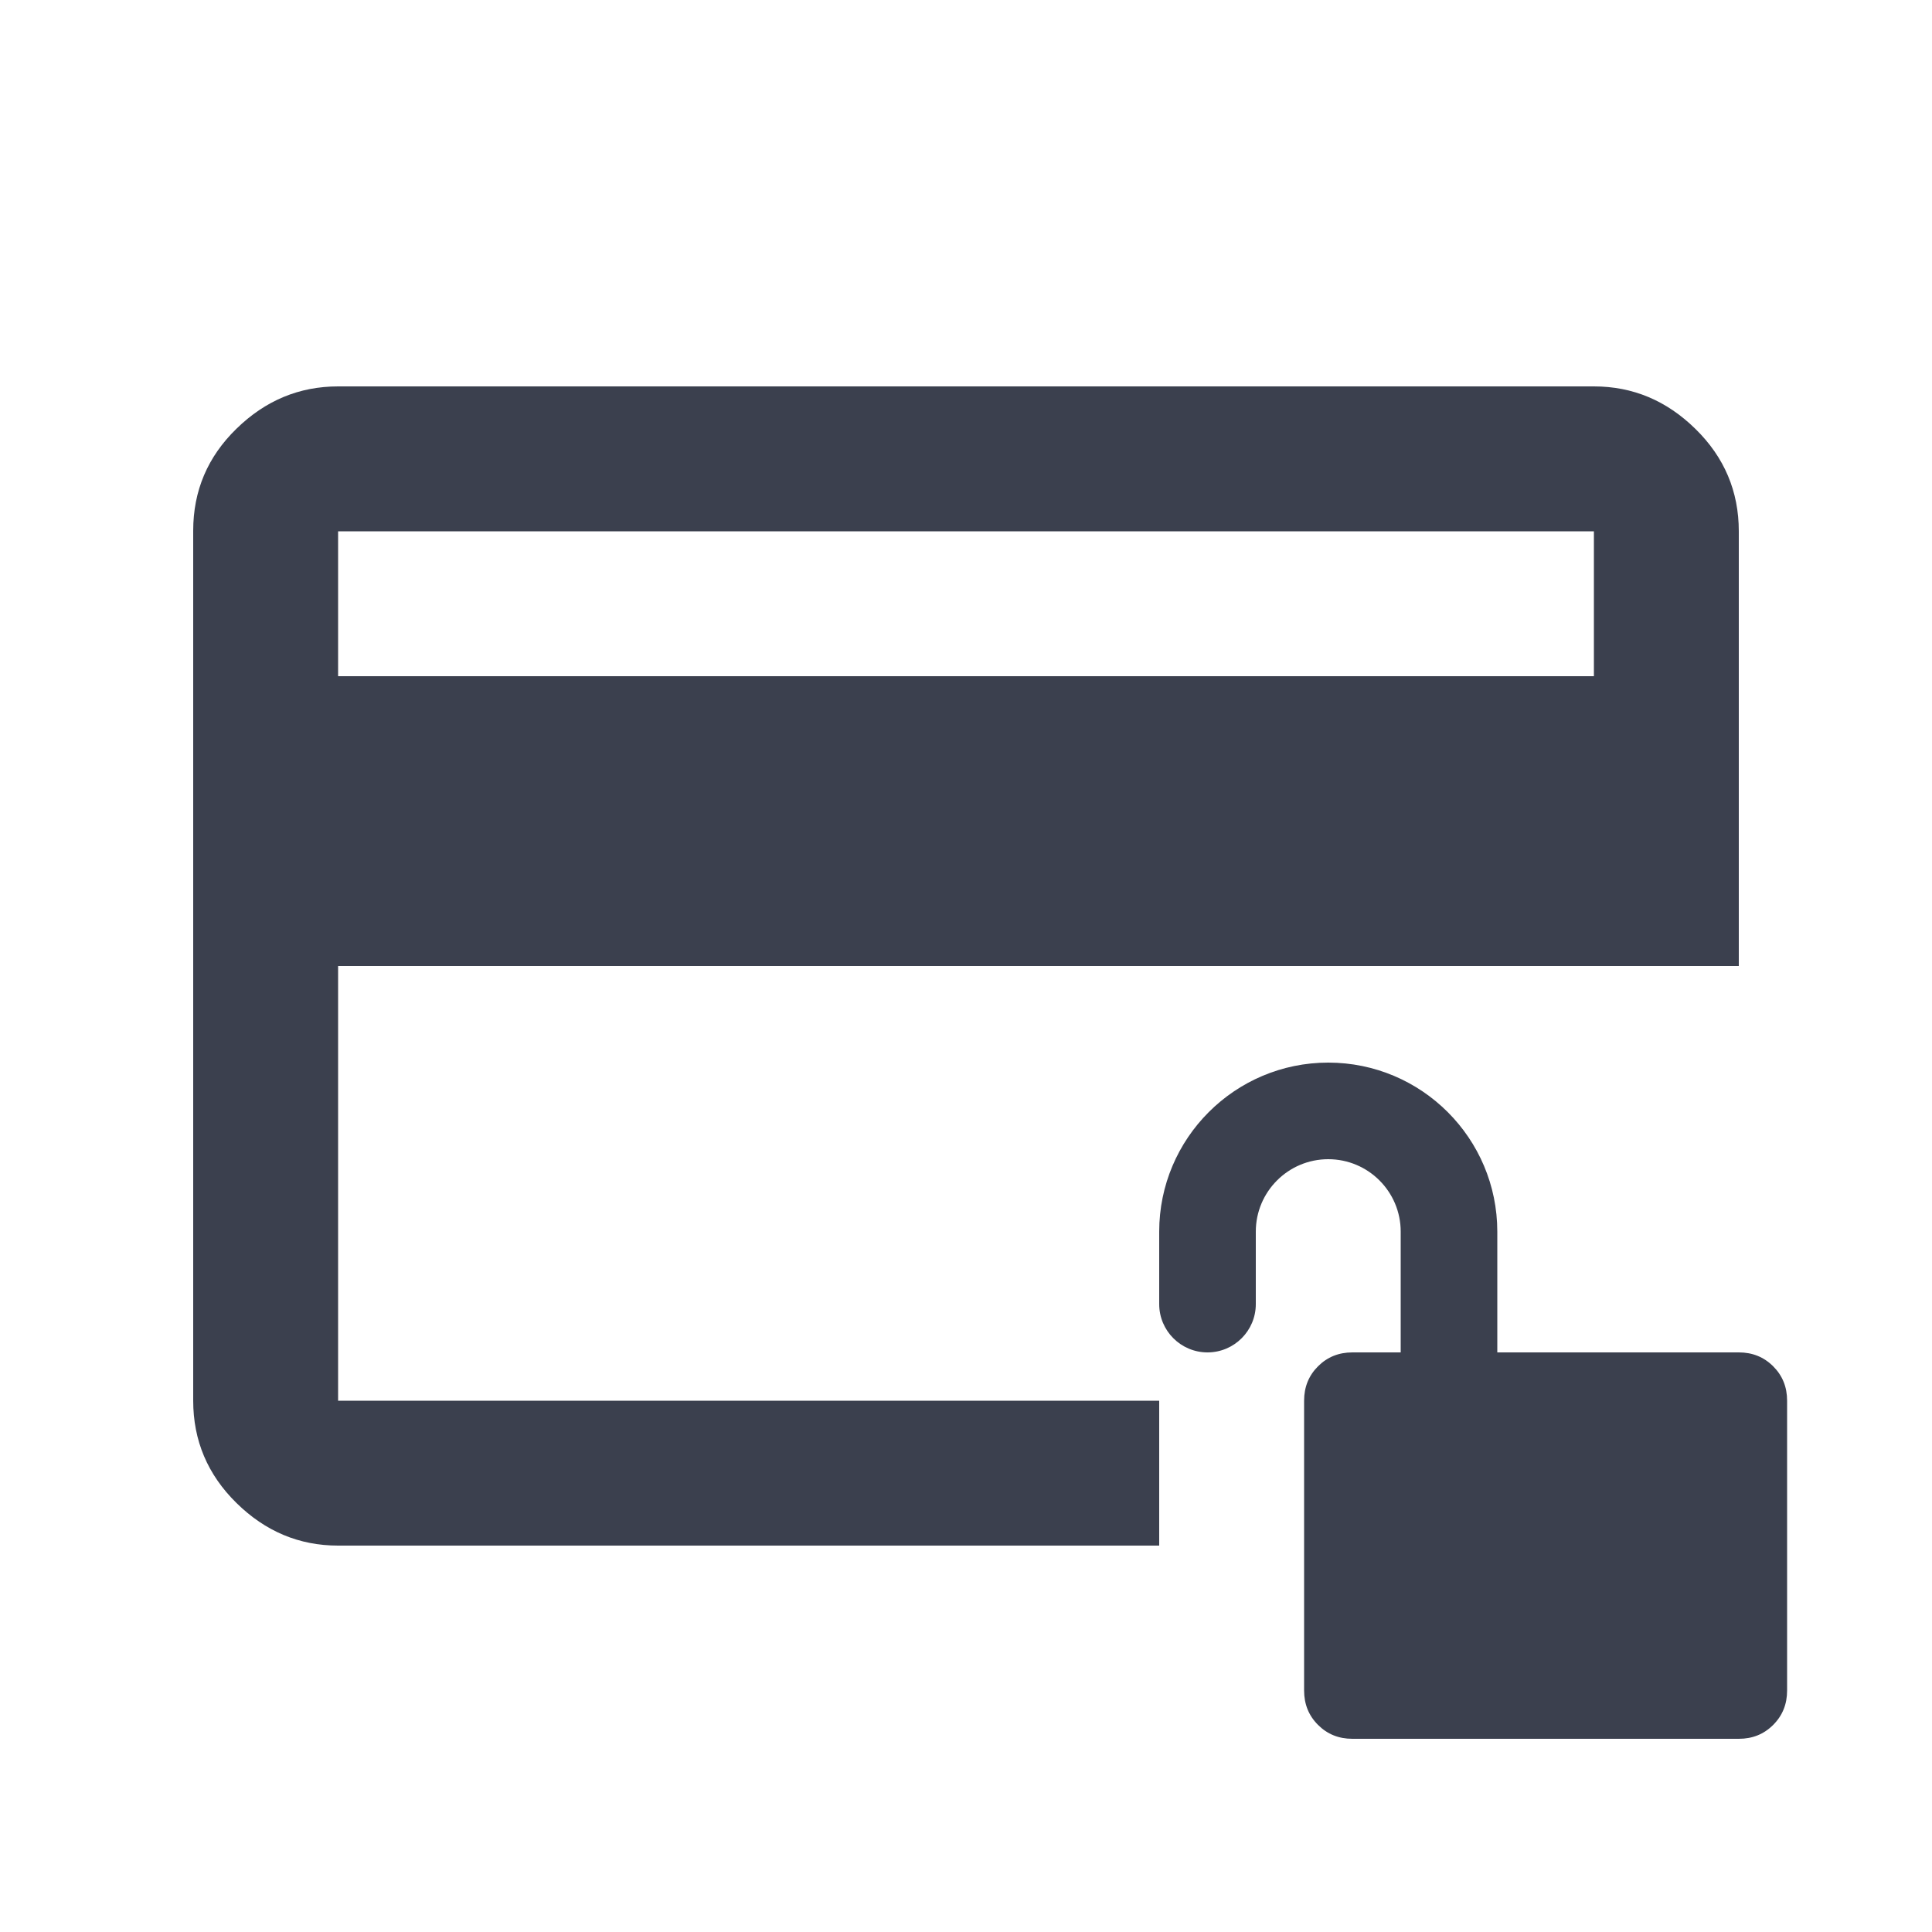
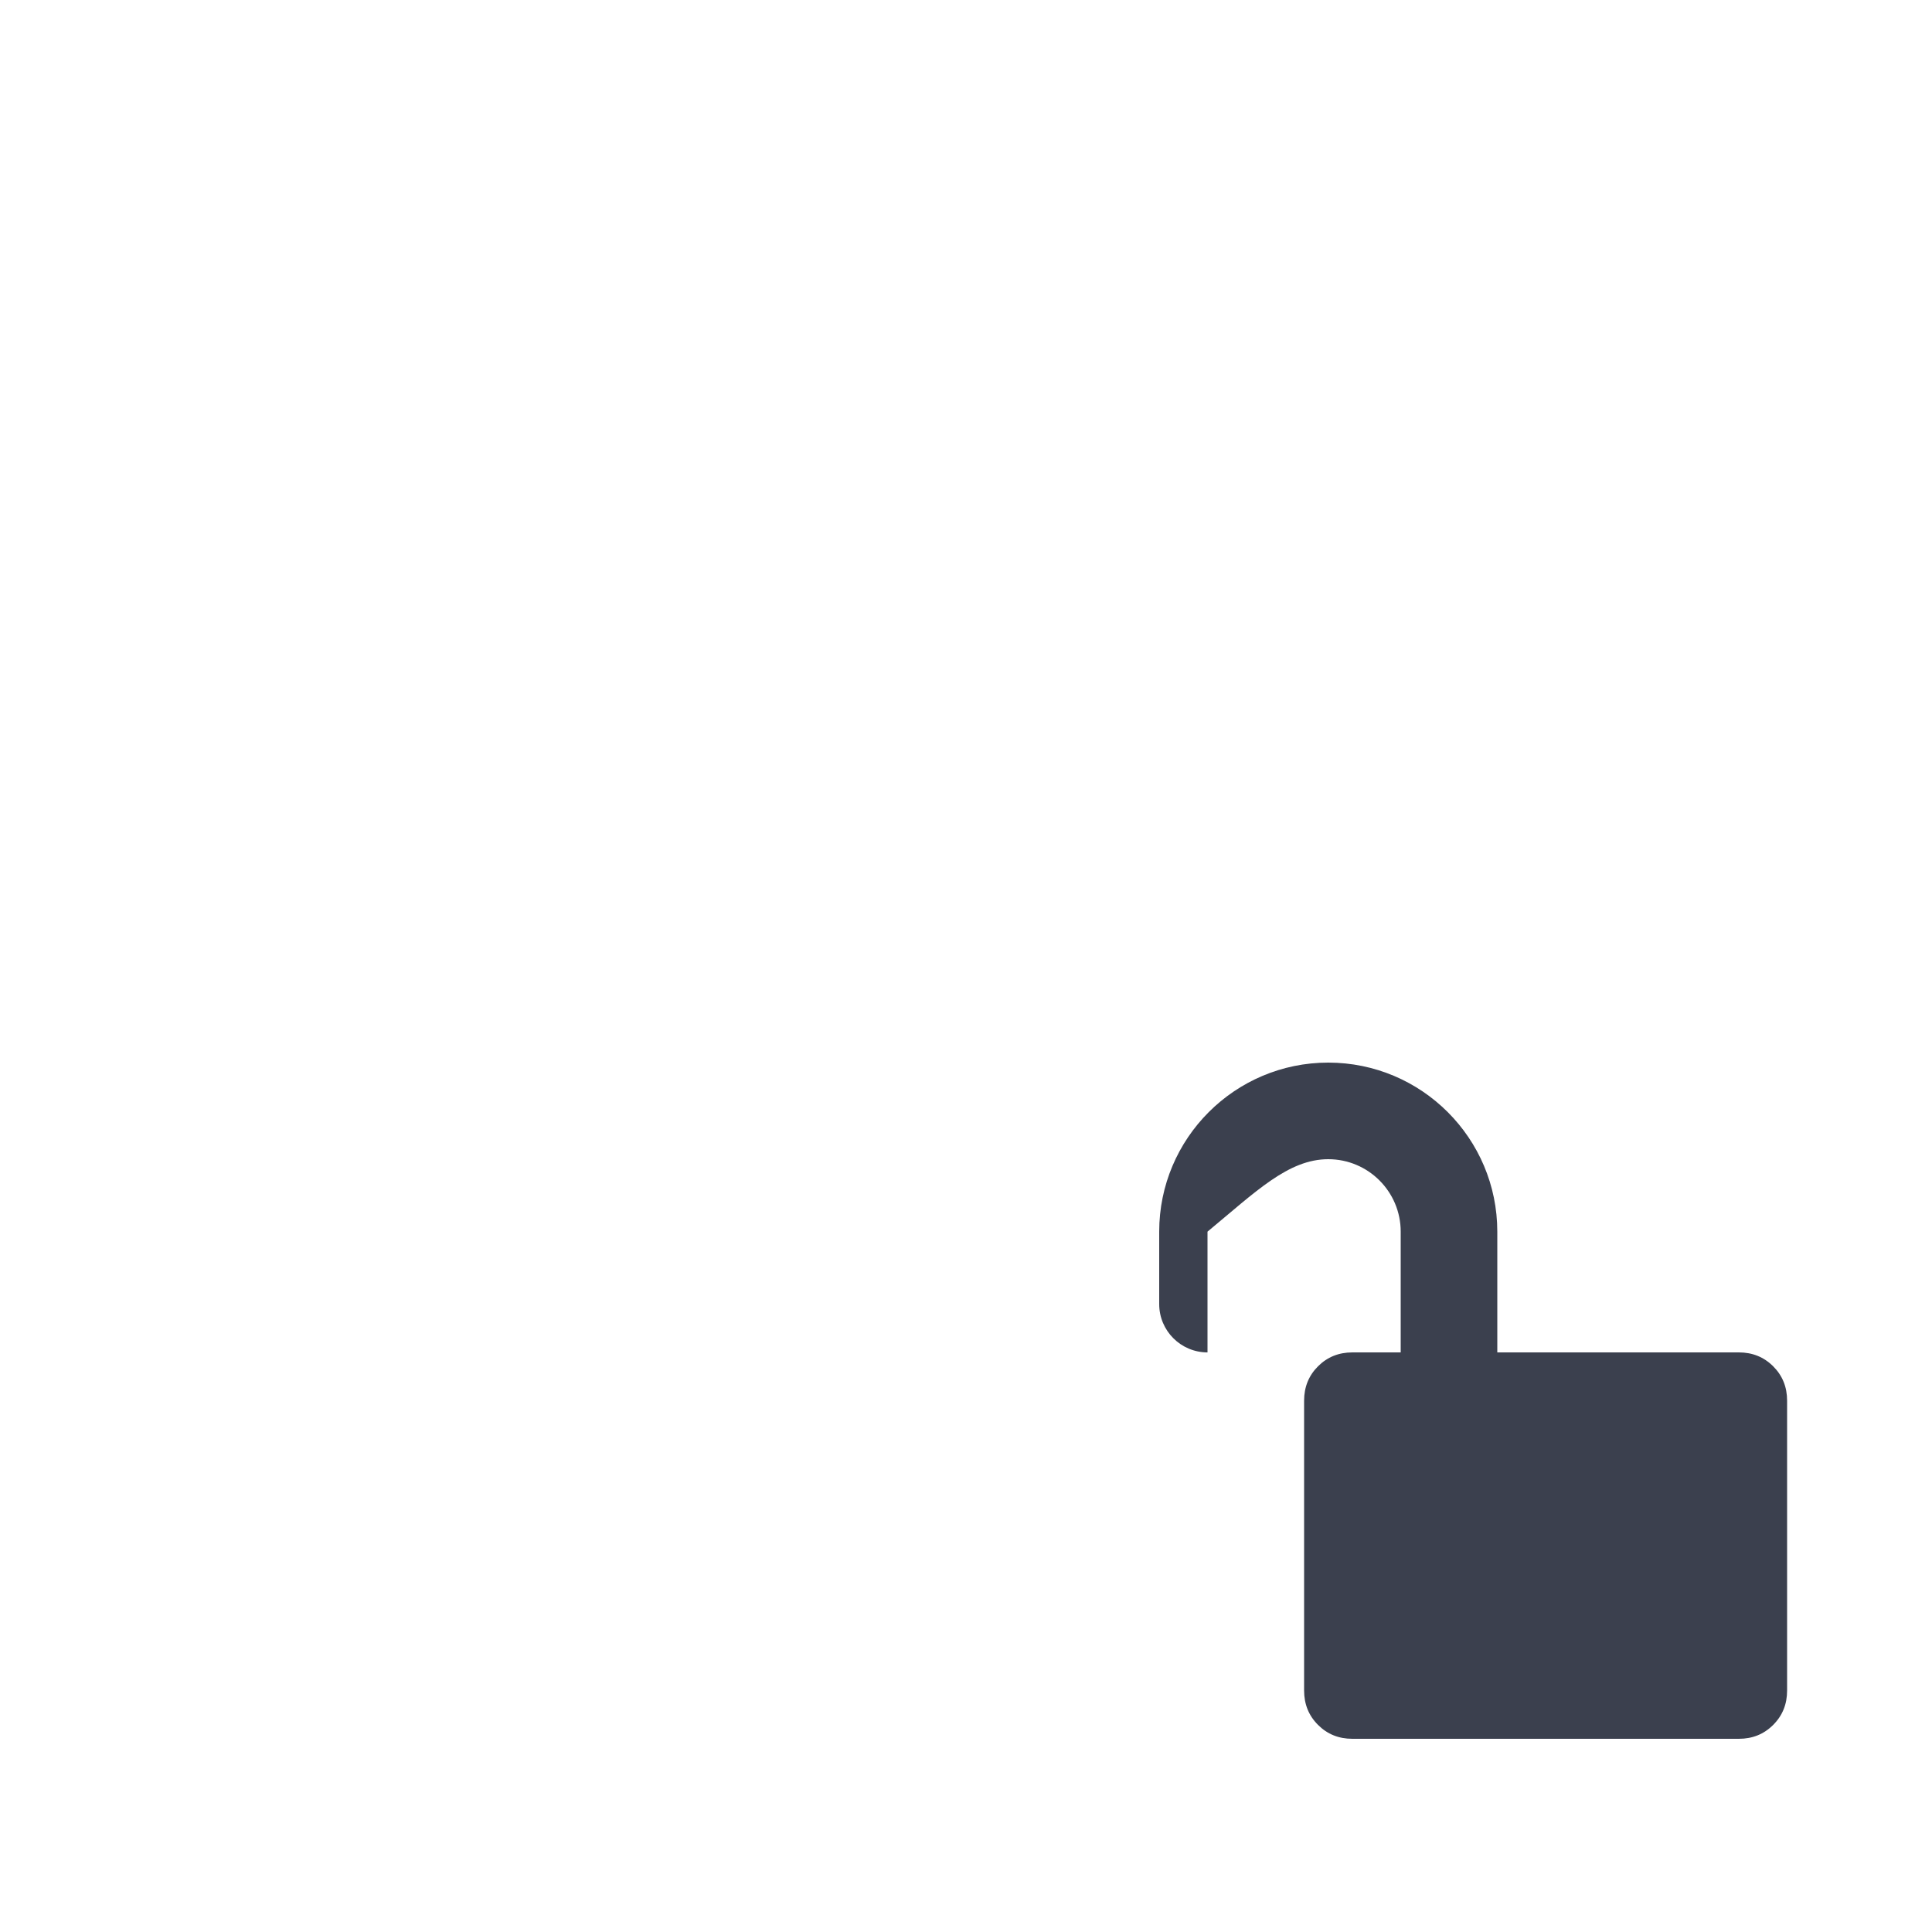
<svg xmlns="http://www.w3.org/2000/svg" width="20" height="20" viewBox="0 0 20 20" fill="none">
-   <path d="M3.5 16C3.097 16 2.747 15.853 2.448 15.559C2.149 15.265 2 14.912 2 14.499V5.494C2 5.081 2.149 4.729 2.448 4.438C2.747 4.146 3.097 4 3.5 4H16.5C16.903 4 17.253 4.147 17.552 4.441C17.851 4.734 18 5.088 18 5.5V10H3.5V14.5H12V16H3.5ZM3.5 7H16.5V5.5H3.5V7Z" fill="#3B404E" />
-   <path fill-rule="evenodd" clip-rule="evenodd" d="M13.75 11C12.784 11 12 11.784 12 12.75V13.5C12 13.776 12.224 14 12.5 14C12.776 14 13 13.776 13 13.5V12.75C13 12.336 13.336 12 13.75 12C14.164 12 14.5 12.336 14.5 12.75V14H14C13.858 14 13.74 14.048 13.644 14.144C13.548 14.24 13.5 14.358 13.5 14.5V17.5C13.5 17.642 13.548 17.76 13.644 17.856C13.74 17.952 13.858 18 14 18H18C18.142 18 18.26 17.952 18.356 17.856C18.452 17.76 18.5 17.642 18.5 17.5V14.5C18.5 14.358 18.452 14.24 18.356 14.144C18.26 14.048 18.142 14 18 14H17.5H15.5V12.75C15.5 11.784 14.716 11 13.75 11Z" fill="#3B404E" />
+   <path fill-rule="evenodd" clip-rule="evenodd" d="M13.75 11C12.784 11 12 11.784 12 12.75V13.5C12 13.776 12.224 14 12.5 14V12.75C13 12.336 13.336 12 13.75 12C14.164 12 14.5 12.336 14.5 12.75V14H14C13.858 14 13.74 14.048 13.644 14.144C13.548 14.24 13.5 14.358 13.5 14.5V17.5C13.5 17.642 13.548 17.76 13.644 17.856C13.74 17.952 13.858 18 14 18H18C18.142 18 18.26 17.952 18.356 17.856C18.452 17.76 18.5 17.642 18.5 17.5V14.5C18.5 14.358 18.452 14.24 18.356 14.144C18.26 14.048 18.142 14 18 14H17.5H15.5V12.75C15.5 11.784 14.716 11 13.75 11Z" fill="#3B404E" />
</svg>